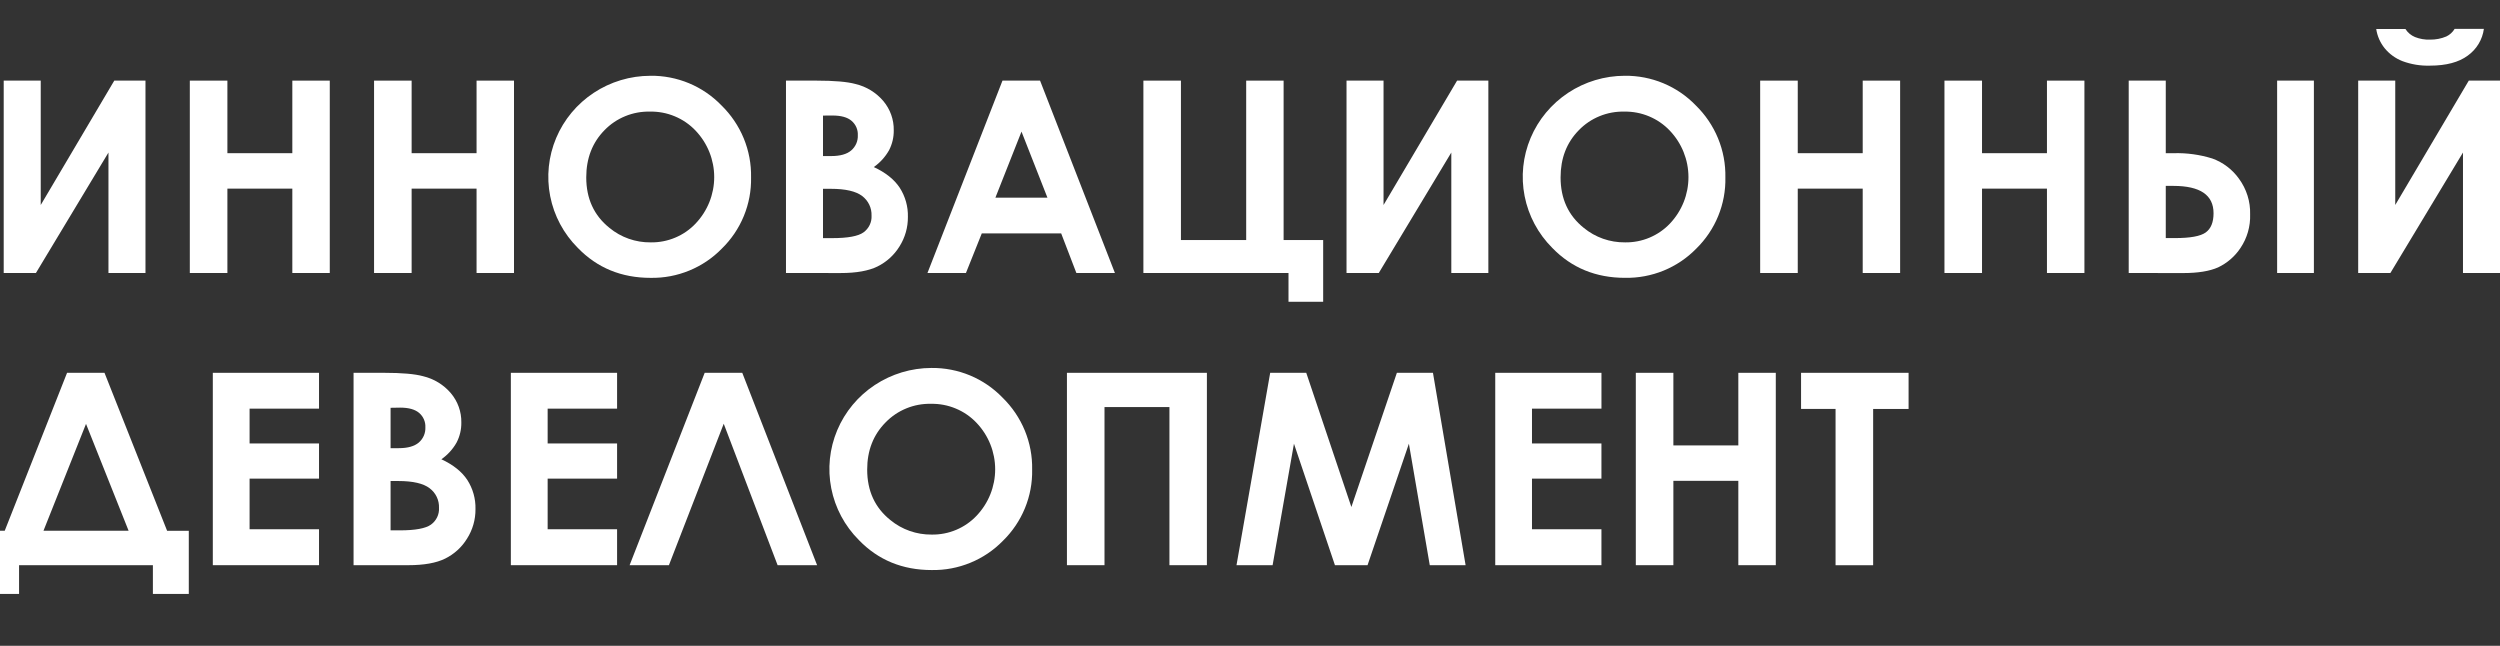
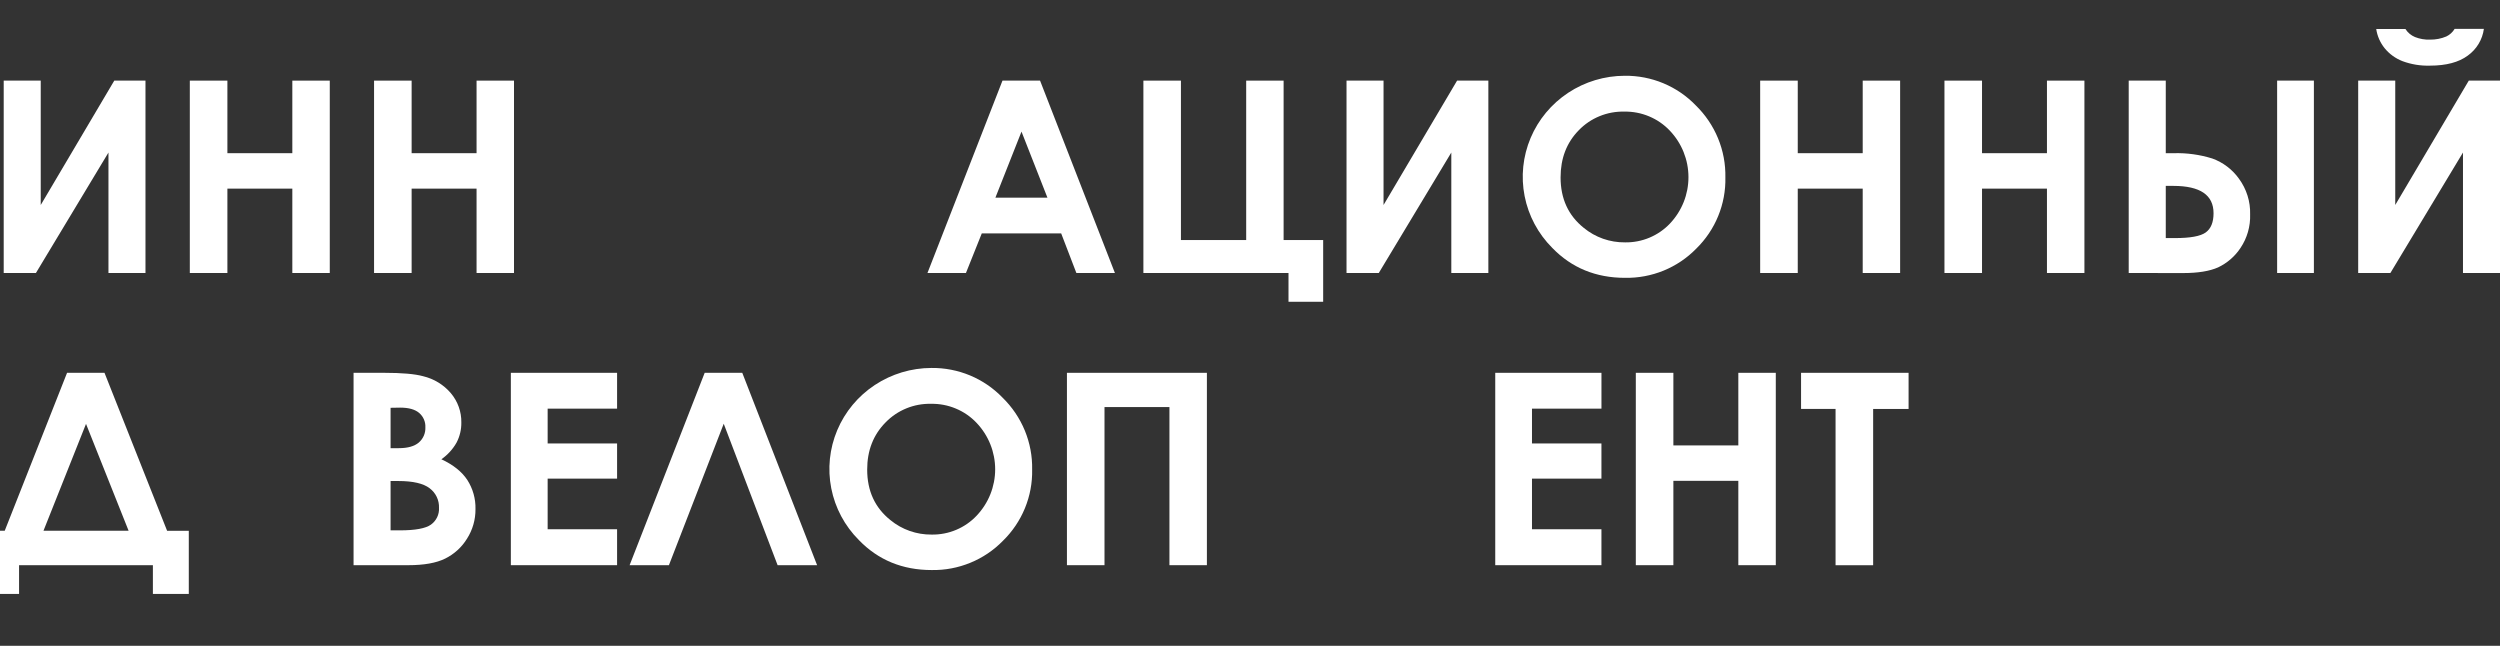
<svg xmlns="http://www.w3.org/2000/svg" width="120" height="31" viewBox="0 0 120 31" fill="none">
  <rect x="0" y="0" width="120" height="31" fill="#333333" stroke="none" />
  <g clip-path="url(#clip0_3211_2514)">
    <path d="M6.983 3.87V13.104H5.206V7.322L1.724 13.104H0.178V3.87H1.955V9.84L5.485 3.87H6.983Z" fill="white" />
    <path d="M9.111 3.87H10.915V7.353H14.032V3.87H15.829V13.104H14.032V9.054H10.915V13.104H9.111V3.87Z" fill="white" />
    <path d="M17.955 3.87H19.758V7.353H22.875V3.87H24.672V13.104H22.875V9.054H19.758V13.104H17.955V3.87Z" fill="white" />
-     <path d="M31.217 3.637C31.853 3.629 32.484 3.751 33.071 3.995C33.657 4.239 34.186 4.6 34.626 5.055C35.089 5.506 35.454 6.045 35.699 6.64C35.944 7.235 36.064 7.873 36.051 8.515C36.064 9.15 35.946 9.781 35.704 10.369C35.462 10.958 35.102 11.491 34.644 11.937C34.203 12.389 33.672 12.747 33.084 12.988C32.497 13.229 31.866 13.348 31.23 13.337C29.828 13.337 28.663 12.858 27.735 11.899C27.055 11.219 26.593 10.355 26.409 9.416C26.224 8.478 26.324 7.506 26.696 6.623C27.068 5.74 27.696 4.986 28.5 4.455C29.305 3.924 30.25 3.639 31.217 3.638V3.637ZM31.197 5.357C30.791 5.348 30.388 5.422 30.012 5.576C29.637 5.729 29.298 5.958 29.017 6.248C28.433 6.842 28.14 7.598 28.14 8.515C28.14 9.535 28.511 10.342 29.253 10.937C29.809 11.396 30.512 11.643 31.236 11.634C31.639 11.64 32.038 11.563 32.409 11.407C32.78 11.252 33.114 11.021 33.389 10.73C33.963 10.126 34.282 9.329 34.282 8.501C34.282 7.672 33.963 6.875 33.389 6.271C33.109 5.975 32.769 5.741 32.391 5.584C32.014 5.426 31.607 5.349 31.197 5.357Z" fill="white" />
-     <path d="M37.727 13.104V3.87H39.196C40.048 3.87 40.671 3.924 41.065 4.032C41.587 4.156 42.054 4.443 42.399 4.849C42.731 5.243 42.909 5.742 42.9 6.255C42.905 6.587 42.827 6.916 42.675 7.211C42.494 7.531 42.244 7.807 41.942 8.019C42.509 8.282 42.923 8.613 43.186 9.01C43.455 9.428 43.592 9.916 43.579 10.412C43.584 10.914 43.443 11.407 43.173 11.833C42.92 12.242 42.557 12.573 42.123 12.789C41.696 13 41.105 13.106 40.351 13.106L37.727 13.104ZM39.504 5.548V7.491H39.894C40.327 7.491 40.649 7.401 40.858 7.221C40.964 7.13 41.047 7.017 41.102 6.89C41.157 6.763 41.182 6.625 41.175 6.487C41.181 6.357 41.157 6.228 41.105 6.109C41.053 5.99 40.974 5.884 40.874 5.799C40.675 5.629 40.371 5.545 39.964 5.545L39.504 5.548ZM39.504 9.063V11.43H39.955C40.694 11.43 41.192 11.338 41.448 11.154C41.575 11.062 41.677 10.941 41.744 10.801C41.812 10.661 41.843 10.506 41.834 10.351C41.841 10.17 41.803 9.989 41.725 9.825C41.646 9.66 41.528 9.517 41.382 9.407C41.08 9.178 40.579 9.063 39.879 9.063H39.504Z" fill="white" />
    <path d="M48.119 3.87H49.923L53.516 13.104H51.666L50.936 11.202H47.126L46.365 13.104H44.518L48.119 3.87ZM49.032 6.317L47.779 9.488H50.277L49.032 6.317Z" fill="white" />
    <path d="M54.883 13.104V3.87H56.685V11.522H59.817V3.87H61.613V11.522H63.512V14.485H61.848V13.104H54.883Z" fill="white" />
    <path d="M71.441 3.87V13.104H69.663V7.322L66.181 13.104H64.633V3.87H66.41V9.84L69.94 3.87H71.441Z" fill="white" />
    <path d="M77.984 3.637C78.62 3.629 79.251 3.751 79.838 3.995C80.424 4.239 80.954 4.6 81.393 5.055C81.856 5.505 82.221 6.045 82.466 6.64C82.711 7.235 82.831 7.873 82.818 8.515C82.832 9.15 82.715 9.78 82.474 10.369C82.234 10.957 81.874 11.49 81.418 11.937C80.976 12.389 80.445 12.747 79.858 12.988C79.27 13.228 78.639 13.347 78.003 13.336C76.601 13.336 75.436 12.857 74.508 11.898C73.828 11.218 73.367 10.354 73.182 9.415C72.997 8.476 73.097 7.505 73.469 6.622C73.842 5.739 74.469 4.985 75.274 4.453C76.078 3.922 77.023 3.638 77.99 3.637H77.984ZM77.964 5.357C77.558 5.348 77.155 5.422 76.78 5.576C76.404 5.729 76.066 5.958 75.785 6.248C75.2 6.842 74.908 7.598 74.908 8.515C74.908 9.535 75.278 10.342 76.02 10.937C76.576 11.395 77.279 11.642 78.003 11.634C78.406 11.64 78.806 11.563 79.177 11.407C79.548 11.251 79.882 11.021 80.158 10.73C80.73 10.125 81.048 9.328 81.046 8.499C81.045 7.671 80.725 6.874 80.151 6.271C79.872 5.976 79.532 5.742 79.156 5.585C78.779 5.427 78.373 5.35 77.964 5.357Z" fill="white" />
    <path d="M84.488 3.87H86.292V7.353H89.41V3.87H91.206V13.104H89.41V9.054H86.292V13.104H84.488V3.87Z" fill="white" />
    <path d="M93.334 3.87H95.137V7.353H98.254V3.87H100.052V13.104H98.254V9.054H95.137V13.104H93.334V3.87Z" fill="white" />
    <path d="M102.178 13.104V3.87H103.957V7.353H104.342C104.968 7.336 105.593 7.422 106.19 7.608C106.706 7.794 107.151 8.132 107.468 8.575C107.835 9.073 108.024 9.676 108.006 10.292C108.025 10.863 107.864 11.426 107.544 11.902C107.279 12.304 106.906 12.627 106.468 12.835C106.061 13.016 105.502 13.107 104.791 13.107L102.178 13.104ZM103.957 8.923V11.428H104.4C105.134 11.428 105.625 11.338 105.874 11.158C106.125 10.977 106.25 10.671 106.25 10.234C106.25 9.361 105.609 8.924 104.326 8.923H103.957ZM109.302 3.87H111.067V13.104H109.302V3.87Z" fill="white" />
    <path d="M120 3.869V13.103H118.223V7.321L114.739 13.103H113.193V3.869H114.972V9.839L118.502 3.869H120ZM114.058 1.392H115.461C115.57 1.565 115.731 1.7 115.922 1.779C116.15 1.869 116.396 1.911 116.642 1.902C116.91 1.906 117.176 1.855 117.422 1.751C117.589 1.672 117.728 1.545 117.822 1.387H119.226C119.192 1.641 119.106 1.886 118.973 2.106C118.841 2.326 118.664 2.517 118.455 2.668C118.021 2.99 117.415 3.151 116.636 3.151C116.186 3.164 115.739 3.091 115.318 2.935C114.984 2.805 114.69 2.592 114.464 2.316C114.248 2.048 114.108 1.728 114.058 1.388V1.392Z" fill="white" />
    <path d="M3.219 17.895H5.016L8.022 25.48H9.062V28.51H7.339V27.129H0.915V28.51H-0.807V25.476H0.227L3.219 17.895ZM4.129 20.346L2.087 25.476H6.173L4.129 20.346Z" fill="white" />
-     <path d="M10.215 17.895H15.313V19.615H11.98V21.286H15.313V22.974H11.98V25.404H15.313V27.129H10.215V17.895Z" fill="white" />
    <path d="M16.971 27.129V17.895H18.439C19.291 17.895 19.914 17.95 20.308 18.058C20.83 18.182 21.298 18.468 21.643 18.875C21.975 19.269 22.153 19.768 22.144 20.281C22.149 20.613 22.072 20.941 21.919 21.237C21.739 21.558 21.488 21.834 21.186 22.045C21.752 22.308 22.167 22.639 22.43 23.036C22.699 23.455 22.836 23.943 22.823 24.439C22.828 24.94 22.687 25.432 22.417 25.856C22.166 26.266 21.802 26.597 21.369 26.812C20.941 27.024 20.35 27.129 19.596 27.129H16.971ZM18.748 19.574V21.512H19.138C19.57 21.512 19.889 21.422 20.102 21.242C20.207 21.151 20.29 21.038 20.345 20.911C20.4 20.783 20.424 20.646 20.418 20.508C20.424 20.378 20.4 20.249 20.348 20.13C20.296 20.011 20.218 19.905 20.119 19.82C19.919 19.651 19.618 19.566 19.208 19.566L18.748 19.574ZM18.748 23.089V25.457H19.194C19.933 25.457 20.431 25.365 20.687 25.181C20.814 25.089 20.916 24.968 20.983 24.827C21.05 24.687 21.081 24.532 21.072 24.377C21.079 24.196 21.042 24.015 20.963 23.851C20.885 23.687 20.767 23.544 20.621 23.435C20.32 23.204 19.818 23.089 19.118 23.089H18.748Z" fill="white" />
    <path d="M24.521 17.895H29.62V19.615H26.287V21.286H29.62V22.974H26.287V25.404H29.62V27.129H24.521V17.895Z" fill="white" />
    <path d="M37.325 27.129L34.739 20.339L32.108 27.129H30.221L33.825 17.895H35.629L39.221 27.129H37.325Z" fill="white" />
    <path d="M44.708 17.662C45.344 17.655 45.975 17.777 46.562 18.021C47.148 18.265 47.677 18.626 48.117 19.081C48.58 19.531 48.945 20.071 49.191 20.666C49.436 21.261 49.556 21.899 49.543 22.541C49.556 23.176 49.438 23.807 49.196 24.395C48.954 24.983 48.594 25.517 48.137 25.962C47.695 26.415 47.164 26.773 46.576 27.013C45.989 27.254 45.358 27.373 44.722 27.362C43.319 27.362 42.154 26.883 41.227 25.924C40.547 25.244 40.086 24.38 39.901 23.441C39.716 22.503 39.816 21.531 40.188 20.648C40.56 19.765 41.187 19.011 41.992 18.48C42.796 17.949 43.741 17.664 44.708 17.662ZM44.689 19.383C44.283 19.374 43.88 19.448 43.505 19.602C43.13 19.755 42.791 19.984 42.51 20.273C41.919 20.87 41.624 21.626 41.625 22.541C41.625 23.562 41.996 24.369 42.738 24.963C43.294 25.421 43.998 25.668 44.722 25.66C45.125 25.666 45.524 25.589 45.895 25.433C46.266 25.277 46.6 25.047 46.875 24.756C47.449 24.152 47.768 23.355 47.768 22.526C47.768 21.698 47.449 20.901 46.875 20.297C46.596 20.002 46.257 19.768 45.88 19.611C45.504 19.453 45.098 19.376 44.689 19.383Z" fill="white" />
    <path d="M51.213 17.895H57.931V27.129H56.133V19.539H53.016V27.129H51.213V17.895Z" fill="white" />
-     <path d="M60.969 17.895H62.7L64.866 24.336L67.05 17.895H68.782L70.349 27.129H68.629L67.627 21.297L65.642 27.129H64.077L62.11 21.297L61.085 27.129H59.352L60.969 17.895Z" fill="white" />
    <path d="M71.772 17.895H76.87V19.615H73.535V21.286H76.869V22.974H73.535V25.404H76.869V27.129H71.772V17.895Z" fill="white" />
    <path d="M78.519 17.895H80.322V21.38H83.44V17.895H85.238V27.129H83.44V23.08H80.322V27.129H78.519V17.895Z" fill="white" />
    <path d="M86.451 17.895H91.612V19.63H89.911V27.131H88.107V19.628H86.451V17.895Z" fill="white" />
  </g>
  <defs>
    <clipPath id="clip0_3211_2514">
      <rect width="120" height="31" fill="white" />
    </clipPath>
  </defs>
</svg>